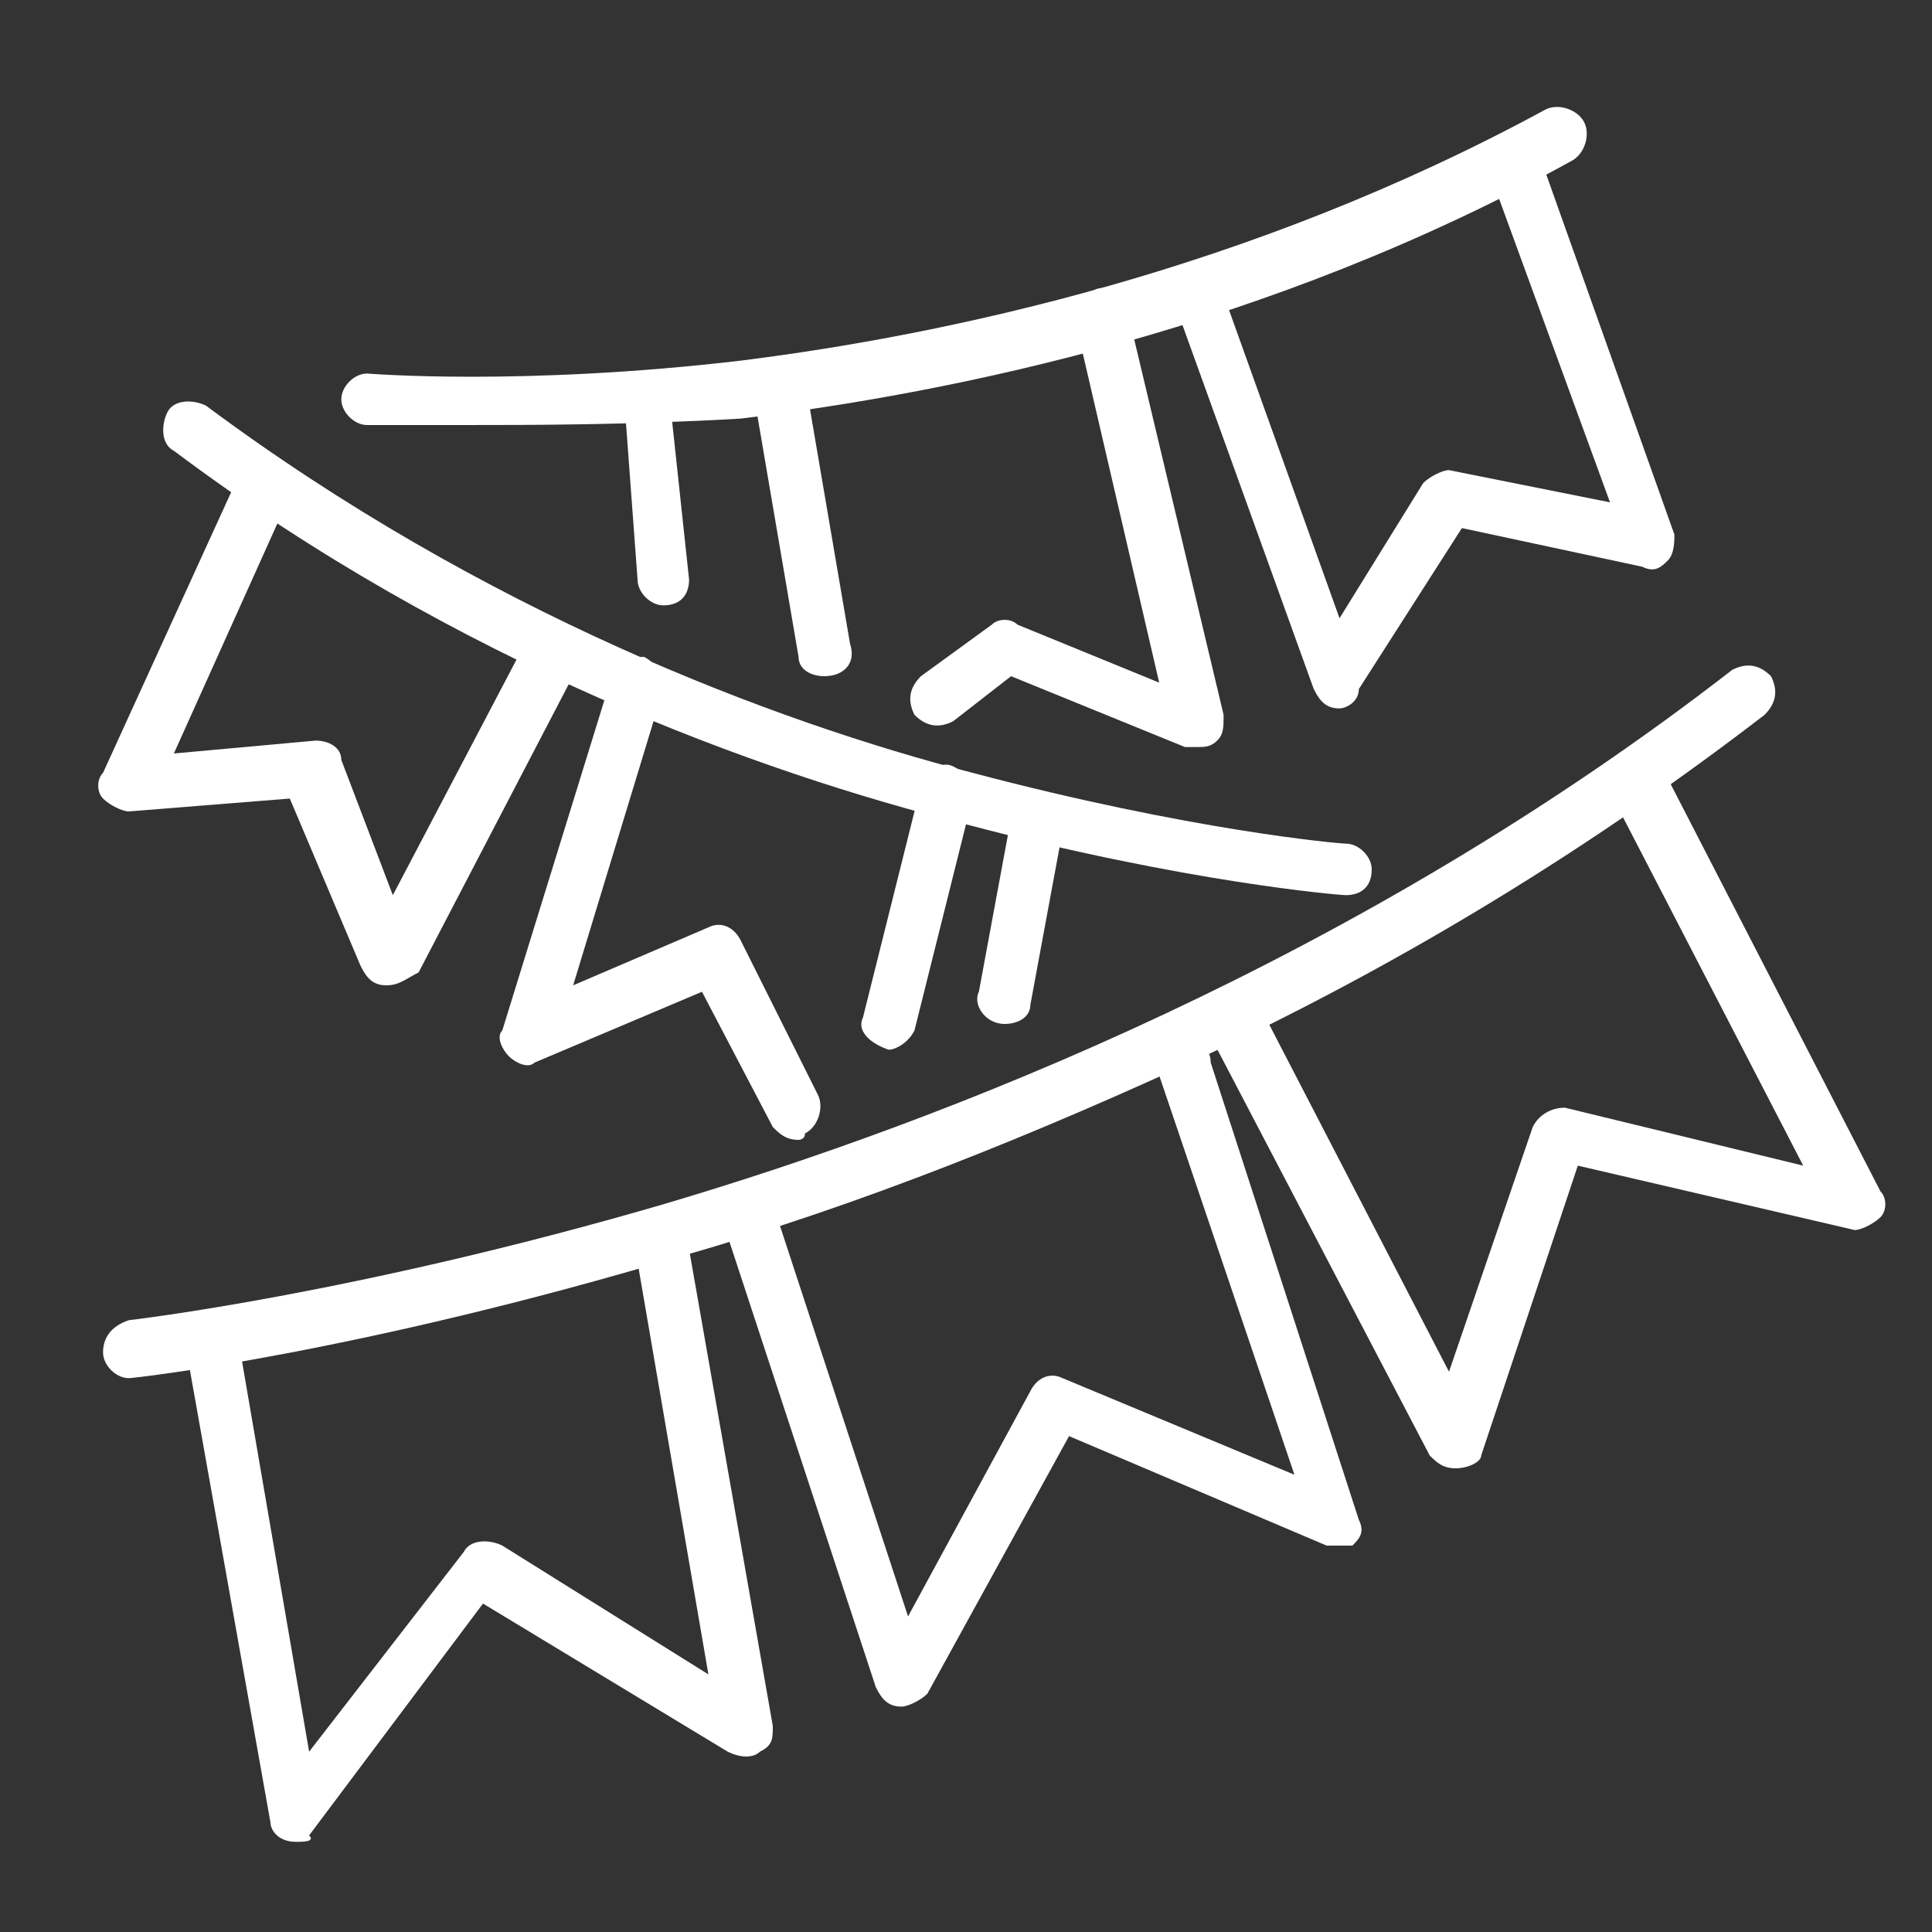
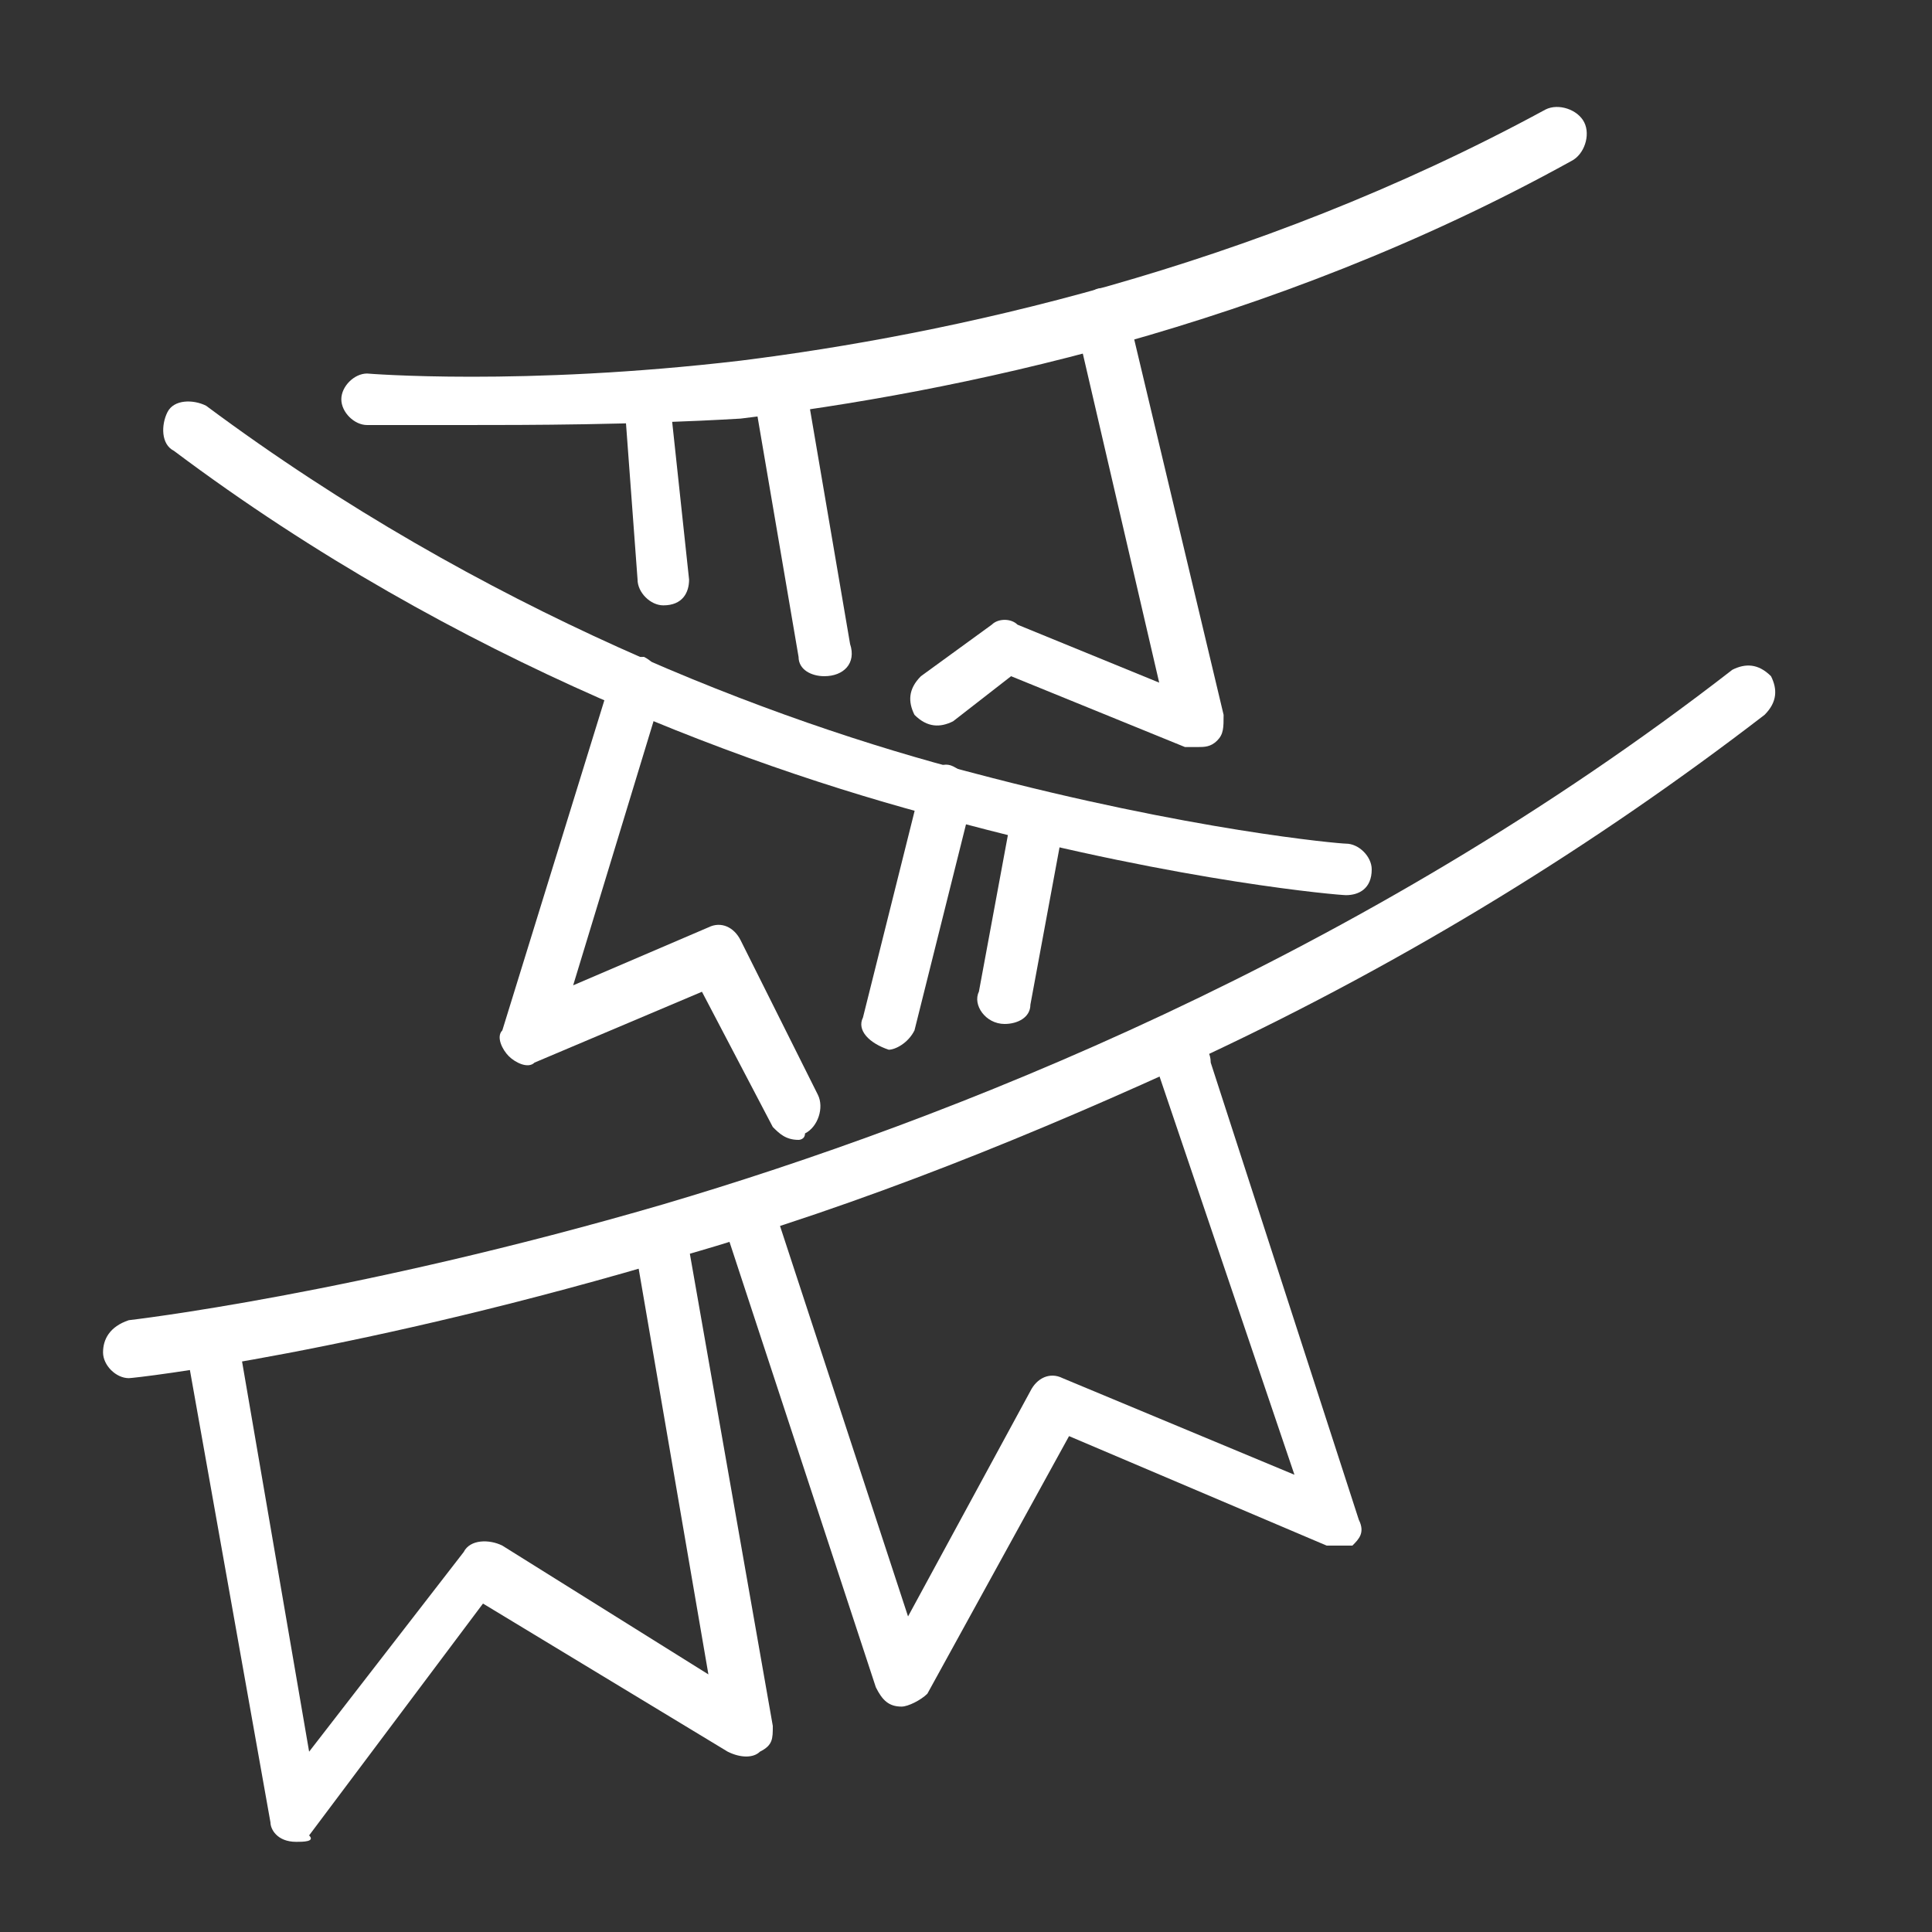
<svg xmlns="http://www.w3.org/2000/svg" version="1.1" id="レイヤー_1" x="0px" y="0px" viewBox="0 0 30 30" style="enable-background:new 0 0 30 30;" xml:space="preserve">
  <rect x="0" y="0" width="30" height="30" fill="#333333" stroke="none" />
  <style type="text/css">
	.st0{fill:#FFFFFF;}
</style>
  <g>
    <g>
-       <path class="st0" d="M2,21.4c-0.2,0-0.4-0.2-0.4-0.4c0-0.2,0.1-0.4,0.4-0.5c0,0,3.5-0.4,8.3-1.8c4.4-1.3,10.8-3.8,16.6-8.3    c0.2-0.1,0.4-0.1,0.6,0.1c0.1,0.2,0.1,0.4-0.1,0.6c-2.6,2-5.5,3.8-8.7,5.3c-2.6,1.2-5.3,2.3-8.1,3.1C5.6,21,2.1,21.4,2,21.4    L2,21.4z" />
+       <path class="st0" d="M2,21.4c-0.2,0-0.4-0.2-0.4-0.4c0-0.2,0.1-0.4,0.4-0.5c0,0,3.5-0.4,8.3-1.8c4.4-1.3,10.8-3.8,16.6-8.3    c0.2-0.1,0.4-0.1,0.6,0.1c0.1,0.2,0.1,0.4-0.1,0.6c-2.6,2-5.5,3.8-8.7,5.3c-2.6,1.2-5.3,2.3-8.1,3.1C5.6,21,2.1,21.4,2,21.4    L2,21.4" />
    </g>
    <g>
      <path class="st0" d="M20.9,13.9L20.9,13.9c-0.1,0-2.5-0.2-5.9-1.1C11.8,12,7.1,10.3,2.7,7C2.5,6.9,2.5,6.6,2.6,6.4    C2.7,6.2,3,6.2,3.2,6.3C7.5,9.5,12,11.2,15.1,12c3.4,0.9,5.7,1.1,5.8,1.1c0.2,0,0.4,0.2,0.4,0.4C21.3,13.8,21.1,13.9,20.9,13.9z" />
      <path class="st0" d="M12.4,17.7c-0.2,0-0.3-0.1-0.4-0.2l-1.1-2.1l-2.6,1.1c-0.1,0.1-0.3,0-0.4-0.1S7.7,16.1,7.8,16l1.7-5.5    c0.1-0.2,0.3-0.3,0.5-0.3c0.2,0.1,0.3,0.3,0.3,0.5l-1.4,4.6l2.1-0.9c0.2-0.1,0.4,0,0.5,0.2l1.2,2.4c0.1,0.2,0,0.5-0.2,0.6    C12.5,17.7,12.4,17.7,12.4,17.7z" />
-       <path class="st0" d="M6,15.3L6,15.3c-0.2,0-0.3-0.1-0.4-0.3l-1.1-2.6L2,12.6c-0.1,0-0.3-0.1-0.4-0.2c-0.1-0.1-0.1-0.3,0-0.4    l2.1-4.6C3.8,7.1,4.1,7,4.3,7.1c0.2,0.1,0.3,0.3,0.2,0.6l-1.8,4l2.2-0.2c0.2,0,0.4,0.1,0.4,0.3l0.8,2.1l2.1-4    c0.1-0.2,0.4-0.3,0.6-0.2s0.3,0.4,0.2,0.6l-2.5,4.8C6.3,15.2,6.2,15.3,6,15.3z" />
    </g>
    <path class="st0" d="M7.2,6.6c-0.9,0-1.5,0-1.5,0c-0.2,0-0.4-0.2-0.4-0.4c0-0.2,0.2-0.4,0.4-0.4c0,0,2.4,0.2,5.8-0.2   c3.2-0.4,7.9-1.4,12.5-3.9c0.2-0.1,0.5,0,0.6,0.2s0,0.5-0.2,0.6c-4.7,2.6-9.6,3.6-12.9,4C9.8,6.6,8.2,6.6,7.2,6.6z" />
-     <path class="st0" d="M20.8,11L20.8,11c-0.2,0-0.3-0.1-0.4-0.3l-2.2-6.1c-0.1-0.2,0-0.5,0.2-0.5c0.2-0.1,0.5,0,0.5,0.2l1.9,5.3   l1.3-2.1c0.1-0.1,0.3-0.2,0.4-0.2L25,7.8l-1.9-5.2c-0.1-0.2,0-0.5,0.3-0.5c0.2-0.1,0.5,0,0.5,0.3L26,8.3c0,0.1,0,0.3-0.1,0.4   c-0.1,0.1-0.2,0.2-0.4,0.1l-2.8-0.6l-1.6,2.5C21.1,10.9,20.9,11,20.8,11z" />
    <path class="st0" d="M4.6,28.6C4.6,28.6,4.5,28.6,4.6,28.6c-0.3,0-0.4-0.2-0.4-0.3L2.9,21c0-0.2,0.1-0.4,0.3-0.5   c0.2,0,0.4,0.1,0.5,0.3l1.1,6.4l2.4-3.1c0.1-0.2,0.4-0.2,0.6-0.1l3.2,2l-1.1-6.4c0-0.2,0.1-0.4,0.3-0.5c0.2,0,0.4,0.1,0.5,0.3   l1.3,7.4c0,0.2,0,0.3-0.2,0.4c-0.1,0.1-0.3,0.1-0.5,0l-3.8-2.3l-2.7,3.6C4.9,28.6,4.7,28.6,4.6,28.6z" />
    <path class="st0" d="M14,26.5L14,26.5c-0.2,0-0.3-0.1-0.4-0.3l-2.3-7c-0.1-0.2,0-0.5,0.3-0.5c0.2-0.1,0.5,0,0.5,0.3l2,6.1l1.9-3.5   c0.1-0.2,0.3-0.3,0.5-0.2l3.6,1.5L18,16.7c-0.1-0.2,0-0.5,0.3-0.5c0.2-0.1,0.5,0,0.5,0.3l2.3,7.1c0.1,0.2,0,0.3-0.1,0.4   c-0.1,0-0.3,0-0.4,0l-4-1.7l-2.2,4C14.3,26.4,14.1,26.5,14,26.5z" />
-     <path class="st0" d="M22.6,22.8c-0.2,0-0.3-0.1-0.4-0.2l-3.4-6.5c-0.1-0.2,0-0.5,0.2-0.6s0.5,0,0.6,0.2l2.9,5.6l1.3-3.8   c0.1-0.2,0.3-0.3,0.5-0.3l3.7,0.9l-3-5.8c-0.1-0.2,0-0.5,0.2-0.6s0.5,0,0.6,0.2l3.4,6.6c0.1,0.1,0.1,0.3,0,0.4s-0.3,0.2-0.4,0.2   l-4.3-1L23,22.6C23,22.7,22.8,22.8,22.6,22.8C22.7,22.8,22.7,22.8,22.6,22.8z" />
    <path class="st0" d="M13.8,16.3C13.7,16.3,13.7,16.3,13.8,16.3c-0.3-0.1-0.5-0.3-0.4-0.5l0.9-3.6c0.1-0.2,0.3-0.4,0.5-0.3   c0.2,0.1,0.4,0.3,0.3,0.5L14.2,16C14.1,16.2,13.9,16.3,13.8,16.3z" />
    <path class="st0" d="M15.6,15.9L15.6,15.9c-0.3,0-0.5-0.3-0.4-0.5l0.5-2.7c0-0.2,0.3-0.4,0.5-0.3c0.2,0,0.4,0.3,0.3,0.5L16,15.6   C16,15.8,15.8,15.9,15.6,15.9z" />
    <path class="st0" d="M18.6,11.6c-0.1,0-0.1,0-0.2,0l-2.7-1.1l-0.9,0.7c-0.2,0.1-0.4,0.1-0.6-0.1c-0.1-0.2-0.1-0.4,0.1-0.6l1.1-0.8   c0.1-0.1,0.3-0.1,0.4,0l2.2,0.9L16.7,5c-0.1-0.2,0.1-0.4,0.3-0.5c0.2-0.1,0.4,0.1,0.5,0.3l1.5,6.3c0,0.2,0,0.3-0.1,0.4   C18.8,11.6,18.7,11.6,18.6,11.6z" />
    <path class="st0" d="M12.8,10.5c-0.2,0-0.4-0.1-0.4-0.3l-0.7-4.1c0-0.2,0.1-0.4,0.3-0.5c0.2,0,0.4,0.1,0.5,0.3l0.7,4.1   C13.3,10.3,13.1,10.5,12.8,10.5L12.8,10.5z" />
    <path class="st0" d="M10.3,9.4c-0.2,0-0.4-0.2-0.4-0.4L9.7,6.3C9.6,6,9.8,5.8,10,5.8s0.4,0.2,0.4,0.4L10.7,9   C10.7,9.2,10.6,9.4,10.3,9.4L10.3,9.4z" />
  </g>
</svg>